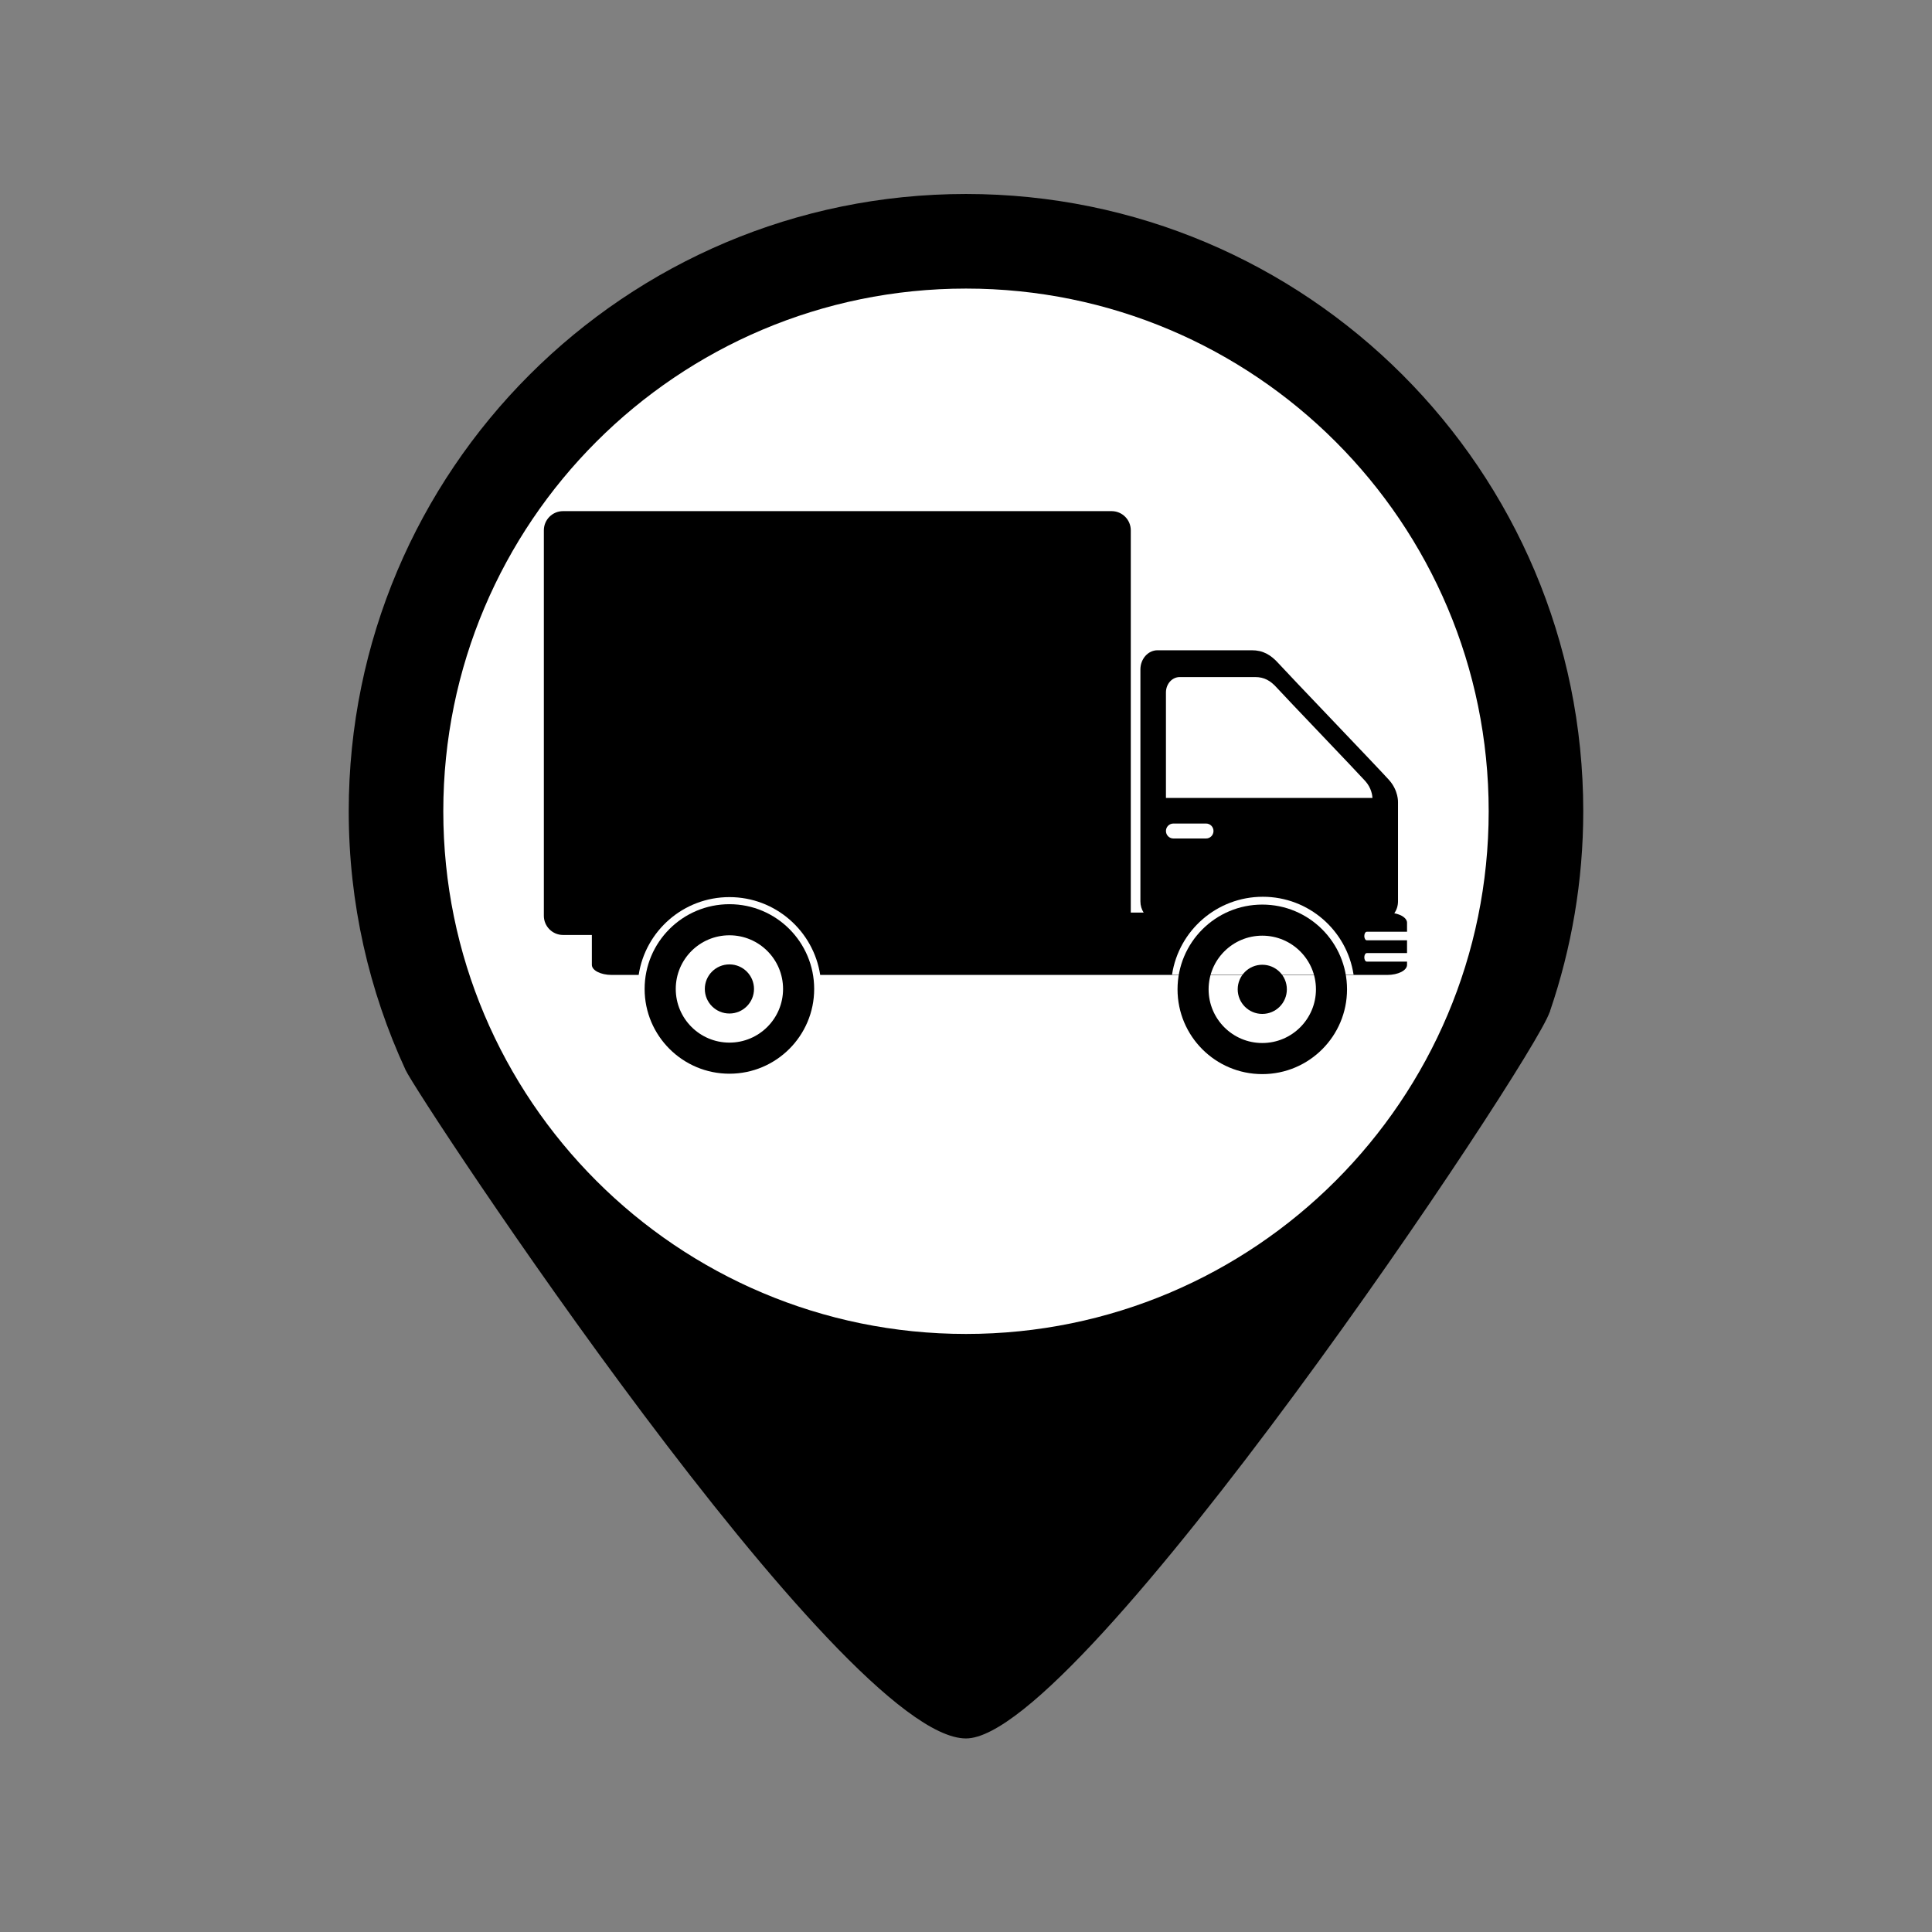
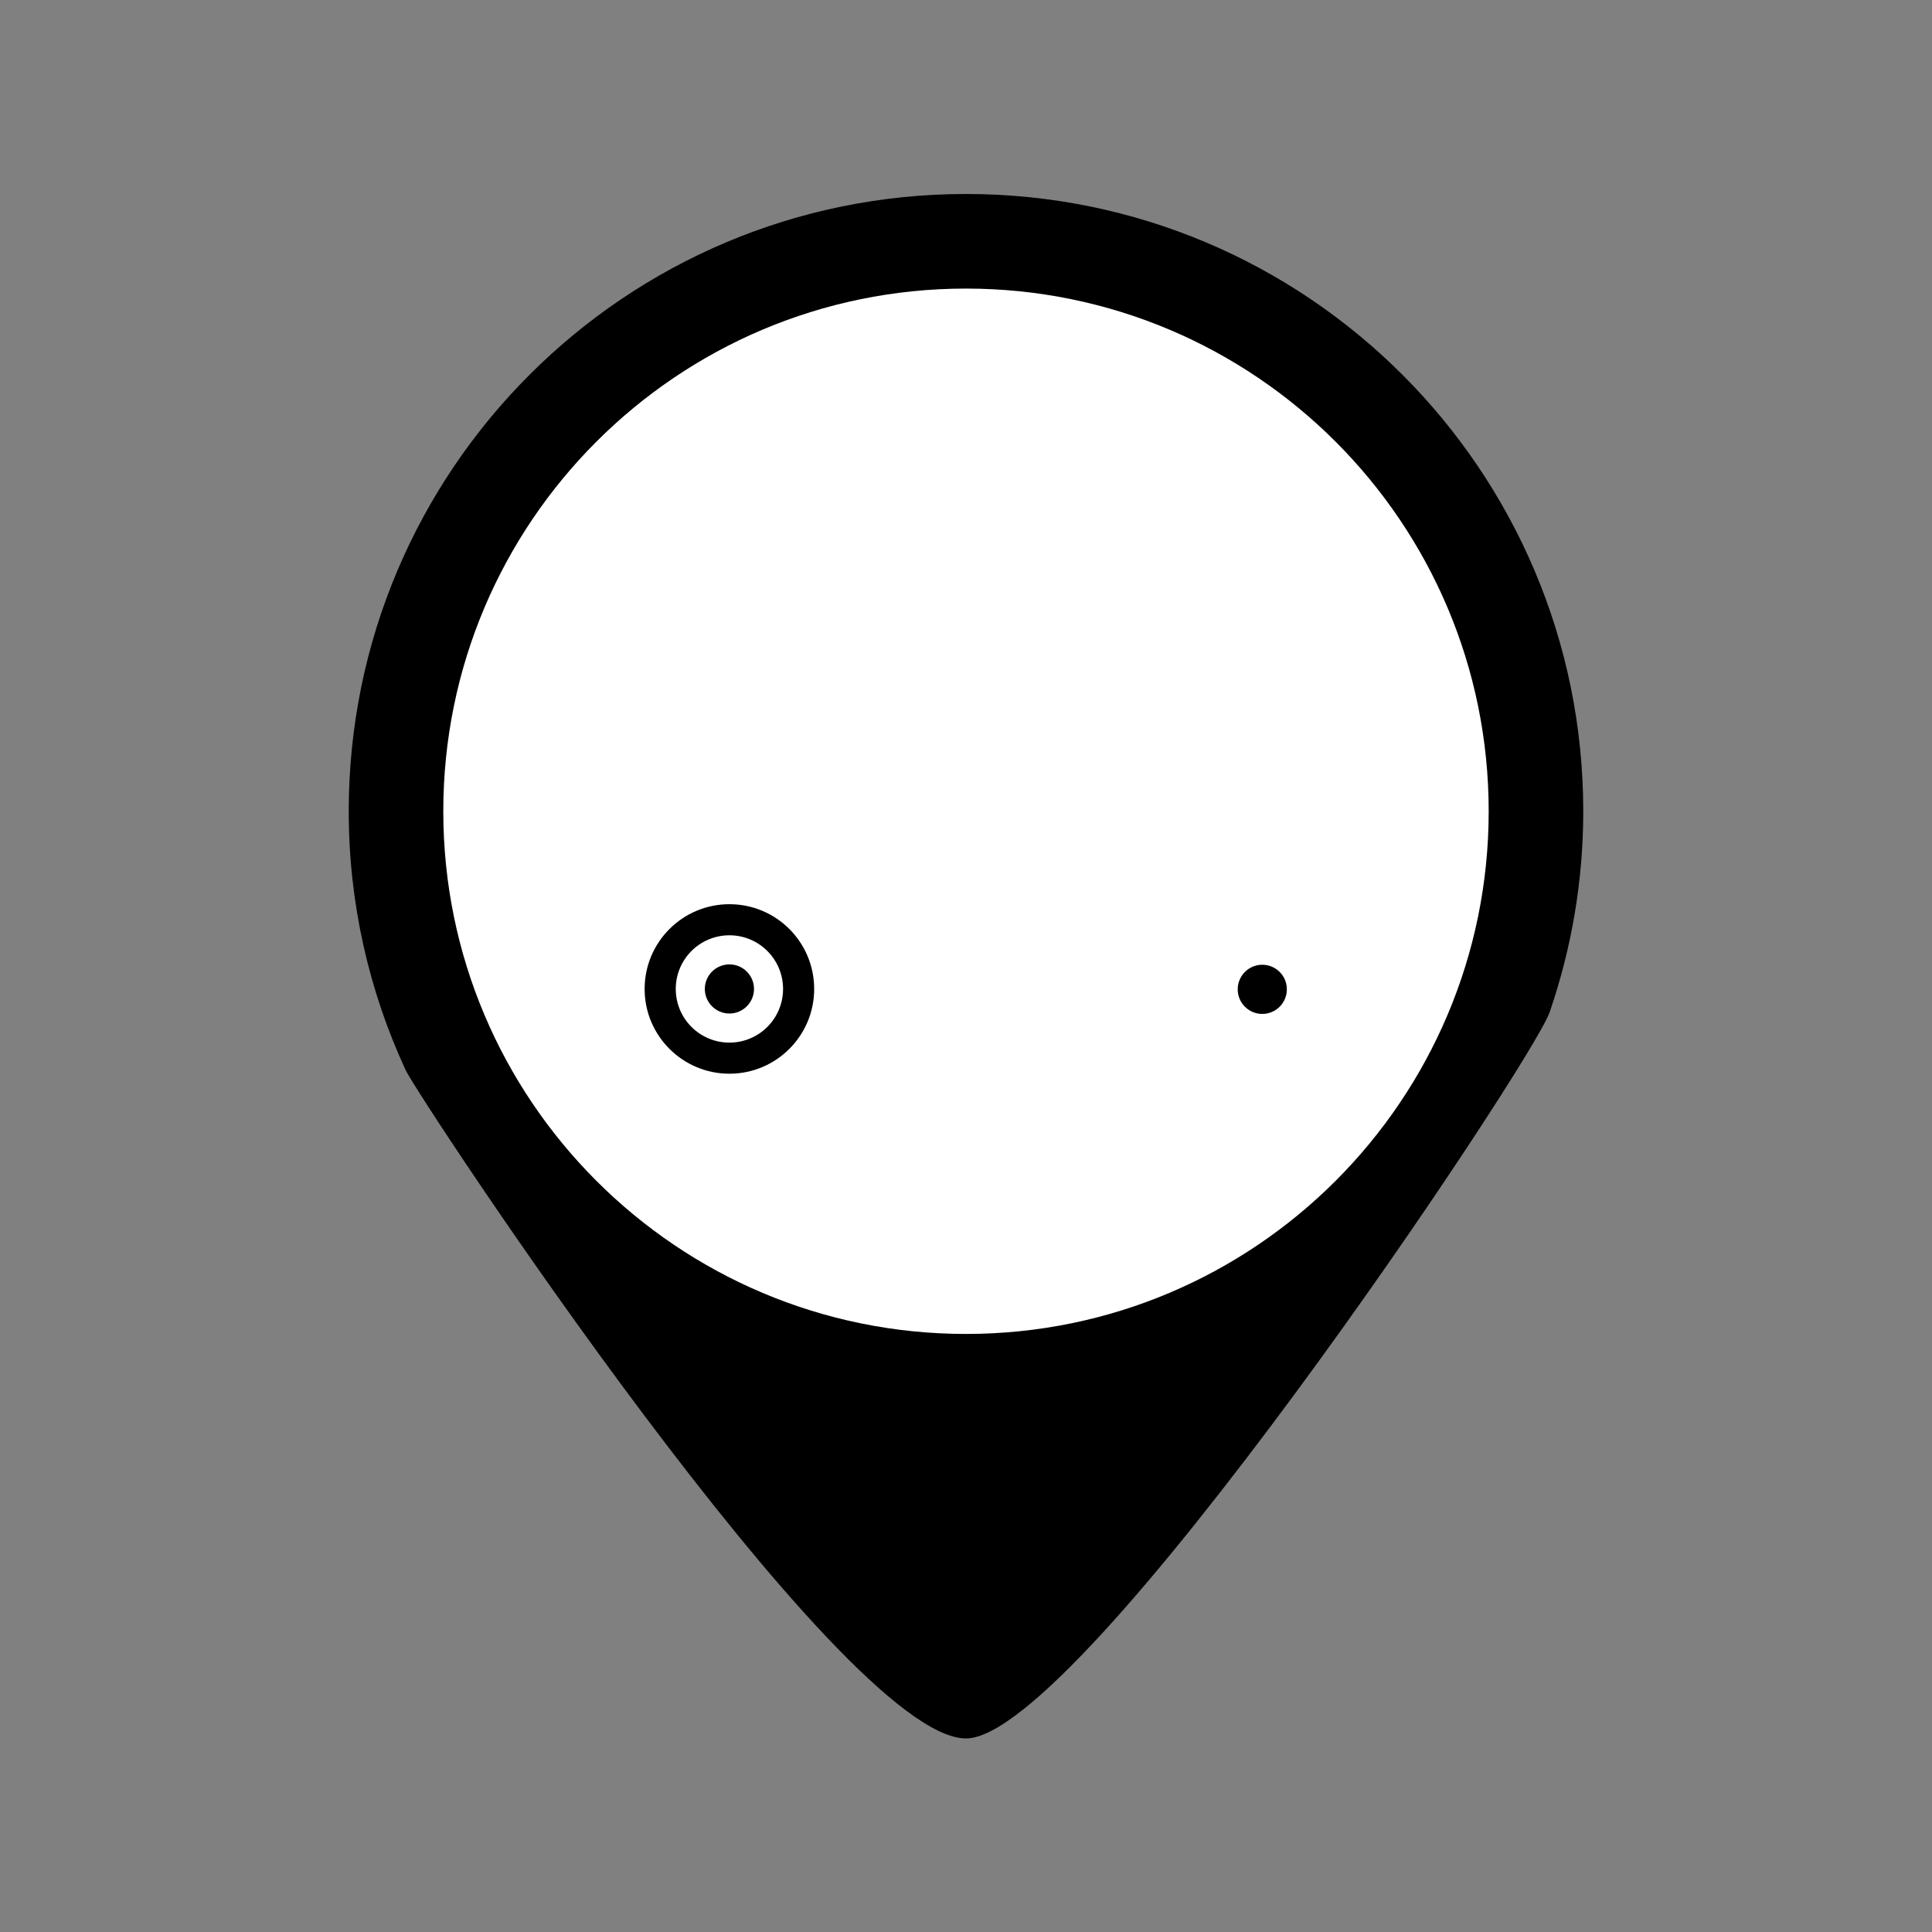
<svg xmlns="http://www.w3.org/2000/svg" width="500" zoomAndPan="magnify" viewBox="0 0 375 375" height="500" preserveAspectRatio="xMidYMid meet" version="1.0">
  <rect x="0" y="0" width="375" height="375" fill="#808080" stroke="none" />
  <defs>
    <clipPath id="367c8376cd">
-       <path d="M 67.688 37.5 L 307.688 37.5 L 307.688 337.5 L 67.688 337.5 Z M 67.688 37.5 " clip-rule="nonzero" />
+       <path d="M 67.688 37.5 L 307.688 37.5 L 307.688 337.5 L 67.688 337.5 Z " clip-rule="nonzero" />
    </clipPath>
  </defs>
  <g clip-path="url(#367c8376cd)">
    <path fill="#000000" d="M 300.898 196.238 L 300.863 196.242 C 305.02 184.07 307.309 171.039 307.309 157.469 C 307.309 91.297 253.672 37.652 187.5 37.652 C 121.324 37.652 67.688 91.297 67.688 157.469 C 67.688 175.375 71.645 192.352 78.691 207.609 L 78.664 207.613 L 78.703 207.648 C 81.188 213.016 163.18 337.43 187.5 337.43 C 209.832 337.43 297.363 206.398 300.781 196.473 C 300.848 196.336 300.898 196.238 300.898 196.238 " fill-opacity="1" fill-rule="nonzero" />
  </g>
  <path fill="#ffffff" d="M 288.953 157.469 C 288.953 213.496 243.531 258.918 187.5 258.918 C 131.469 258.918 86.043 213.496 86.043 157.469 C 86.043 101.434 131.469 56.012 187.5 56.012 C 243.531 56.012 288.953 101.434 288.953 157.469 " fill-opacity="1" fill-rule="nonzero" />
-   <path fill="#000000" d="M 245.008 202.449 C 239.25 202.449 234.59 197.781 234.59 192.027 C 234.59 186.277 239.25 181.613 245.008 181.613 C 250.758 181.613 255.426 186.277 255.426 192.027 C 255.426 197.781 250.758 202.449 245.008 202.449 Z M 245.008 175.578 C 235.914 175.578 228.559 182.945 228.559 192.027 C 228.559 201.117 235.914 208.484 245.008 208.484 C 254.094 208.484 261.457 201.117 261.457 192.027 C 261.457 182.945 254.094 175.578 245.008 175.578 " fill-opacity="1" fill-rule="nonzero" />
  <path fill="#000000" d="M 249.777 192.027 C 249.777 194.664 247.645 196.801 245.008 196.801 C 242.371 196.801 240.238 194.664 240.238 192.027 C 240.238 189.395 242.371 187.258 245.008 187.258 C 247.645 187.258 249.777 189.395 249.777 192.027 " fill-opacity="1" fill-rule="nonzero" />
-   <path fill="#000000" d="M 226.309 154.879 L 226.309 134.406 C 226.309 132.758 227.504 131.418 228.977 131.418 C 228.977 131.418 241.922 131.418 243.648 131.418 C 245.367 131.418 246.598 132.105 247.844 133.5 C 249.094 134.898 263.527 149.957 265.004 151.609 C 266.199 152.945 266.367 154.387 266.395 154.879 Z M 227.492 189.172 C 228.797 180.613 236.191 174.062 245.113 174.062 C 254.031 174.062 261.418 180.613 262.727 189.172 Z M 226.309 161.293 C 226.309 160.496 226.957 159.848 227.754 159.848 L 234.094 159.848 C 234.895 159.848 235.539 160.496 235.539 161.293 C 235.539 162.098 234.895 162.75 234.094 162.75 L 227.754 162.75 C 226.957 162.75 226.309 162.098 226.309 161.293 Z M 265.297 180.855 L 273.105 180.855 L 273.105 179.094 C 273.105 178.258 272.082 177.547 270.633 177.262 C 271.082 176.629 271.352 175.828 271.352 174.957 L 271.352 155.711 C 271.352 155.711 271.461 153.461 269.617 151.402 C 267.781 149.34 249.77 130.559 248.211 128.816 C 246.656 127.07 245.125 126.215 242.973 126.215 C 240.824 126.215 224.676 126.215 224.676 126.215 C 222.84 126.215 221.352 127.887 221.352 129.941 L 221.352 174.957 C 221.352 175.766 221.586 176.516 221.977 177.129 L 219.484 177.129 L 219.484 102.938 C 219.484 100.879 217.82 99.211 215.766 99.211 L 109.285 99.211 C 107.23 99.211 105.562 100.879 105.562 102.938 L 105.562 177.75 C 105.562 179.805 107.23 181.477 109.285 181.477 L 114.879 181.477 L 114.879 187.273 C 114.879 188.359 116.605 189.234 118.73 189.234 L 123.965 189.234 C 125.27 180.68 132.656 174.129 141.582 174.129 C 150.5 174.129 157.887 180.68 159.199 189.234 L 269.262 189.234 C 271.383 189.234 273.105 188.359 273.105 187.273 L 273.105 186.648 L 265.297 186.648 C 265.027 186.648 264.809 186.277 264.809 185.82 C 264.809 185.367 265.027 184.992 265.297 184.992 L 273.105 184.992 L 273.105 182.512 L 265.297 182.512 C 265.027 182.512 264.809 182.137 264.809 181.684 C 264.809 181.227 265.027 180.855 265.297 180.855 " fill-opacity="1" fill-rule="nonzero" />
  <path fill="#000000" d="M 141.582 202.371 C 135.824 202.371 131.164 197.707 131.164 191.957 C 131.164 186.199 135.824 181.539 141.582 181.539 C 147.332 181.539 151.992 186.199 151.992 191.957 C 151.992 197.707 147.332 202.371 141.582 202.371 Z M 141.582 175.504 C 132.496 175.504 125.121 182.867 125.121 191.957 C 125.121 201.039 132.496 208.406 141.582 208.406 C 150.668 208.406 158.031 201.039 158.031 191.957 C 158.031 182.867 150.668 175.504 141.582 175.504 " fill-opacity="1" fill-rule="nonzero" />
  <path fill="#000000" d="M 146.352 191.957 C 146.352 194.586 144.211 196.723 141.582 196.723 C 138.941 196.723 136.805 194.586 136.805 191.957 C 136.805 189.32 138.941 187.188 141.582 187.188 C 144.211 187.188 146.352 189.32 146.352 191.957 " fill-opacity="1" fill-rule="nonzero" />
</svg>